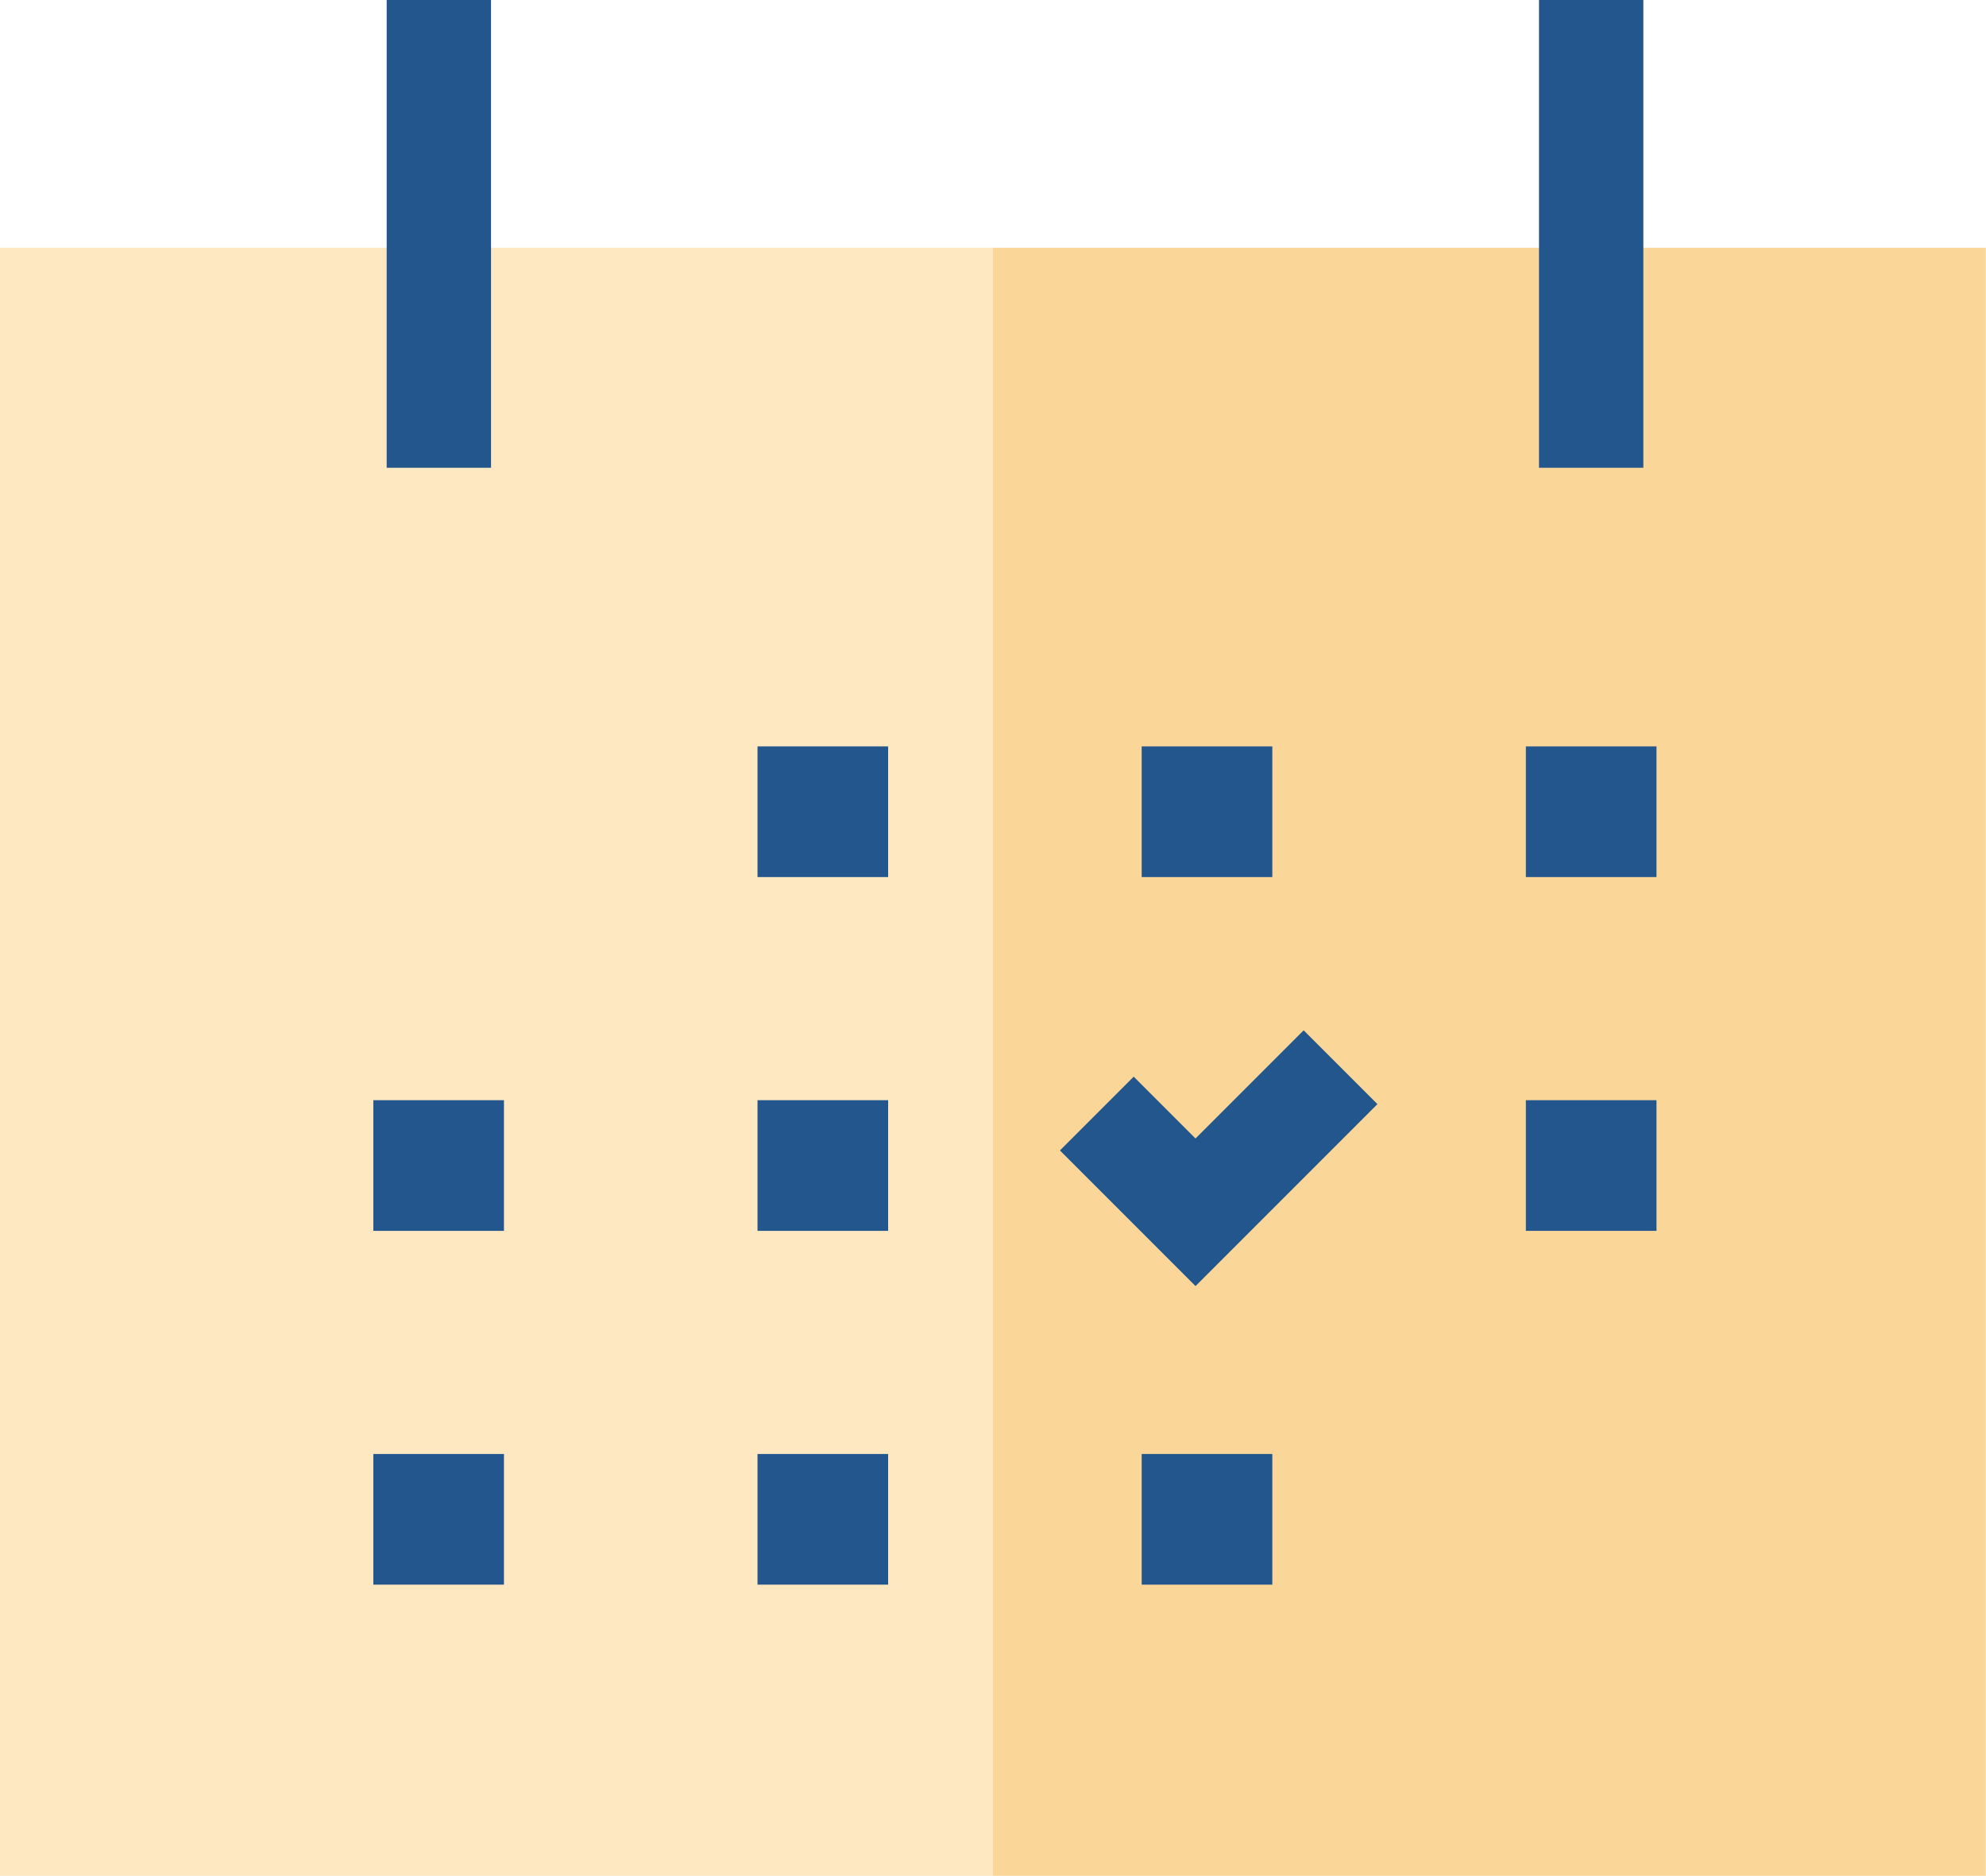
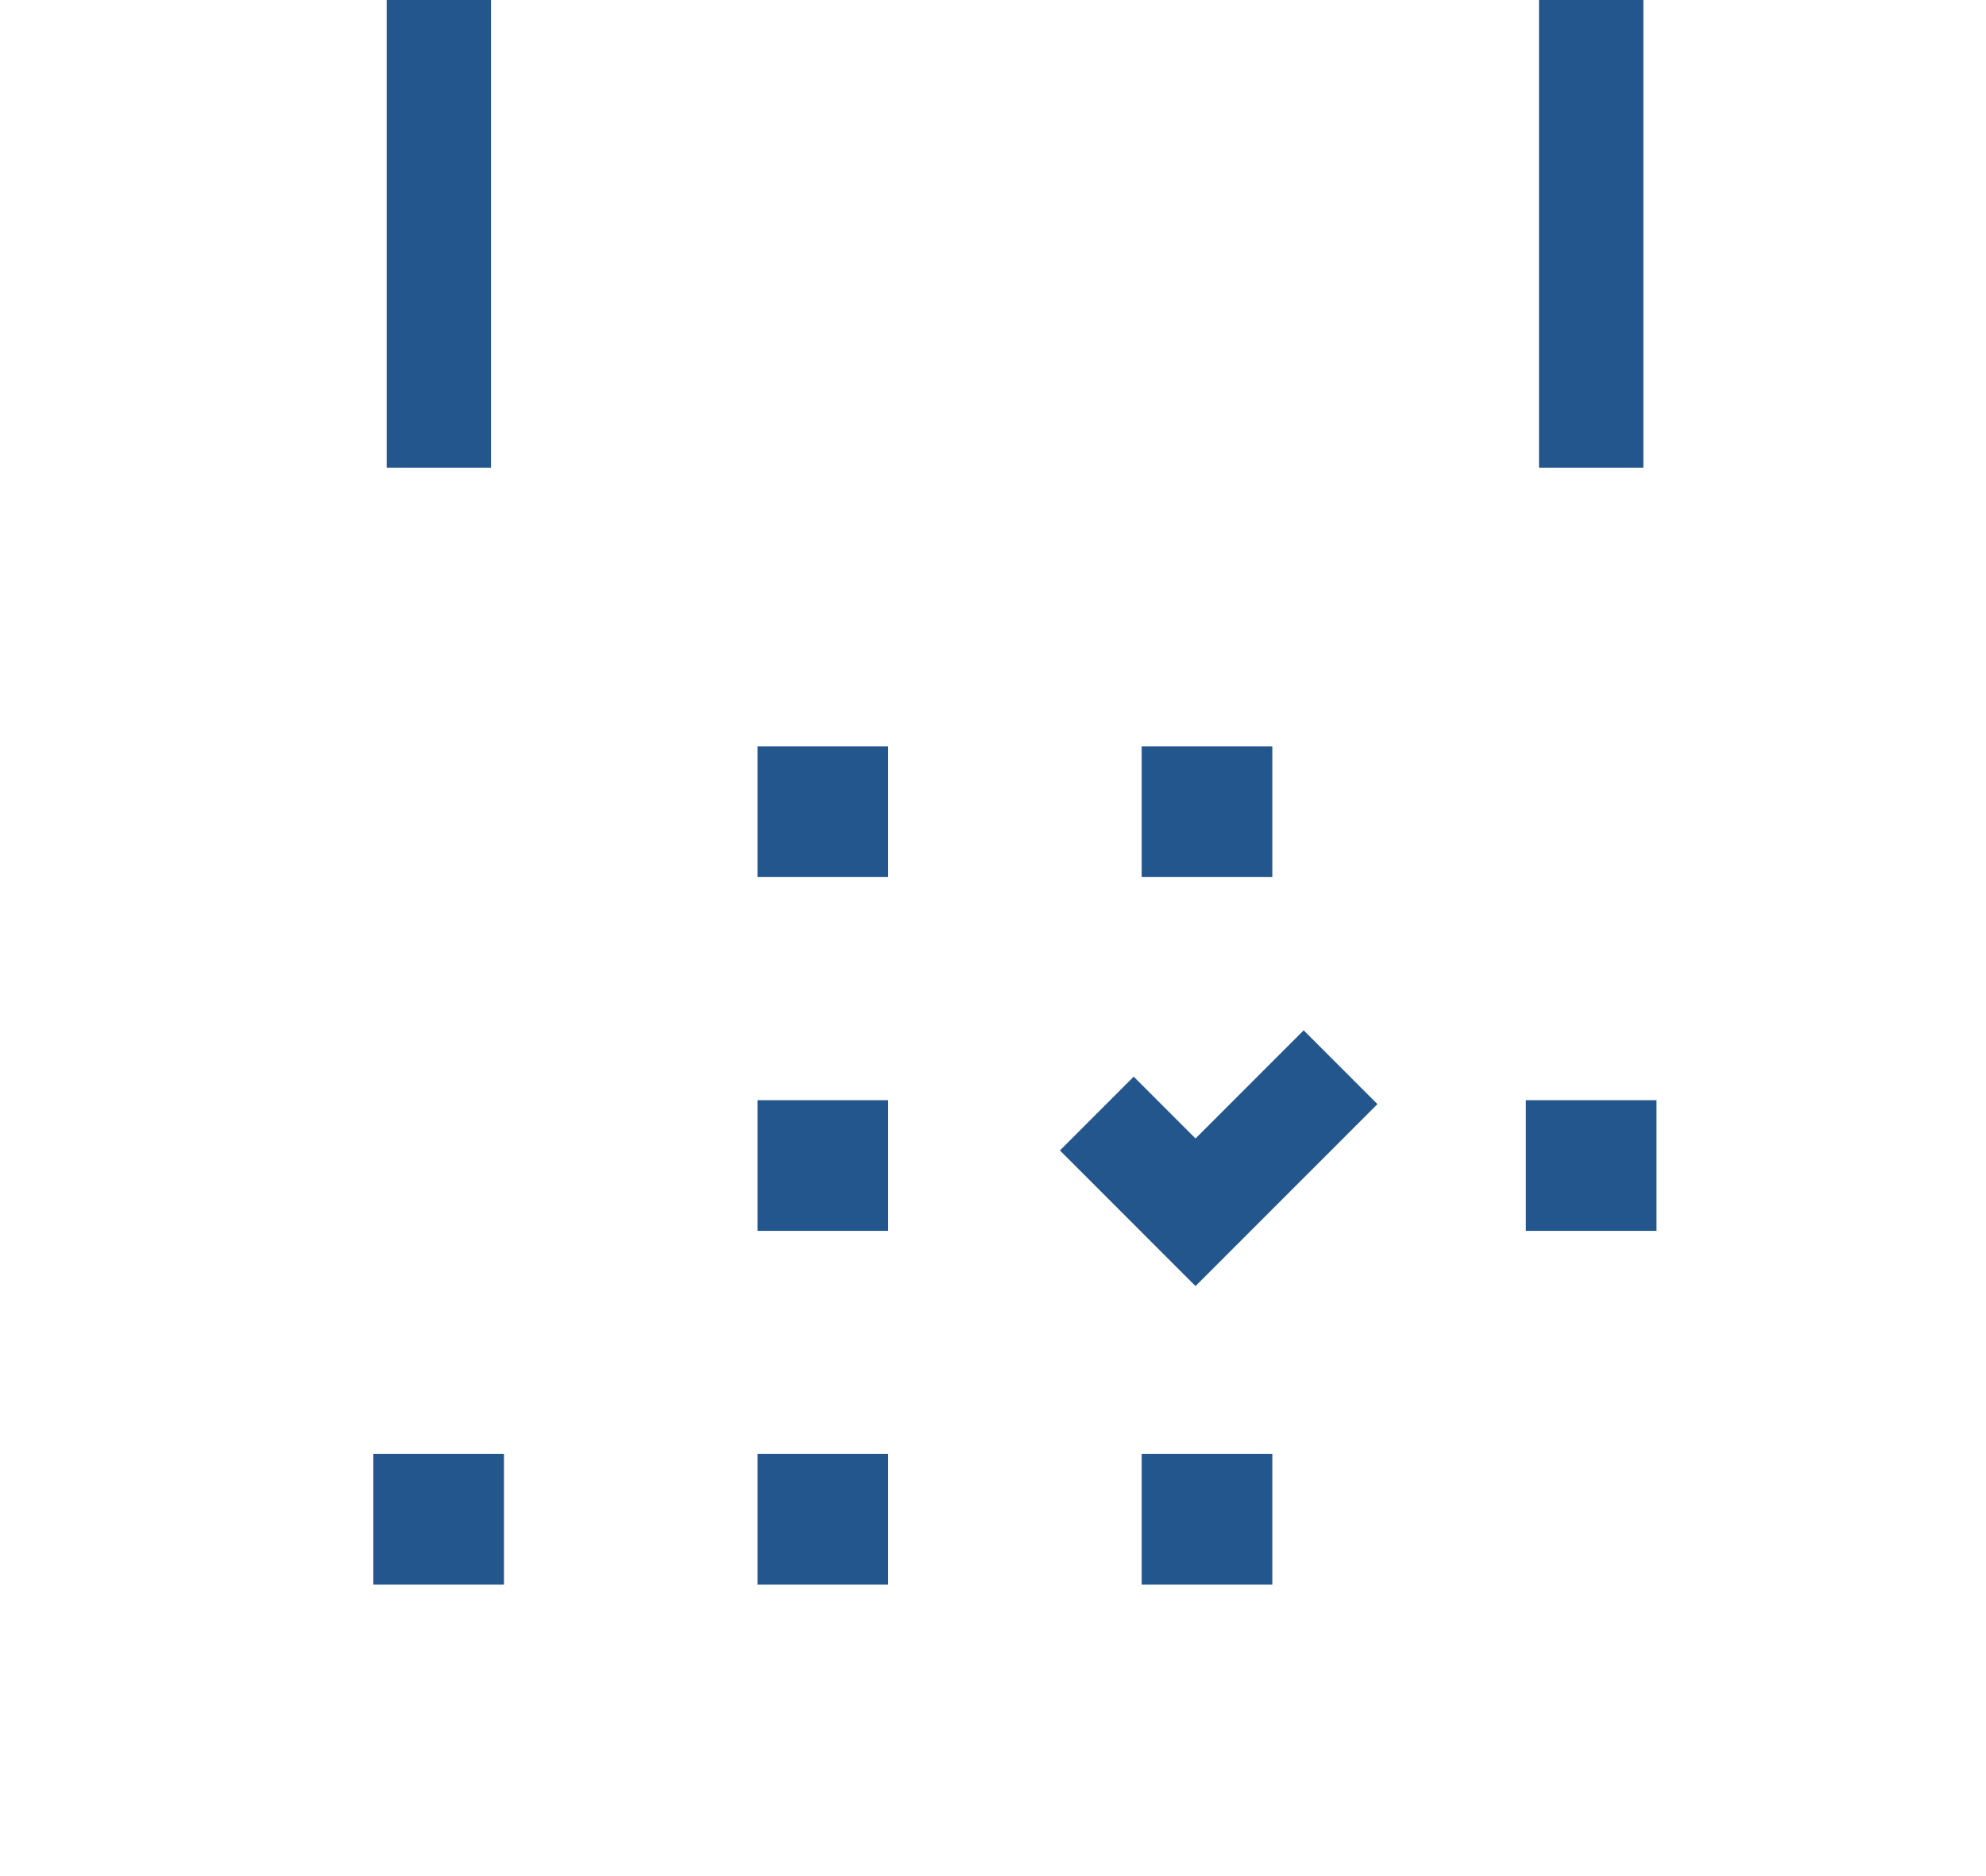
<svg xmlns="http://www.w3.org/2000/svg" viewBox="0 0 95.17 89.87">
  <defs>
    <style>.cls-1,.cls-2{fill:#f6b034;}.cls-1{opacity:0.3;}.cls-2{opacity:0.5;}.cls-3{fill:none;stroke:#23568d;stroke-width:5px;}.cls-4{fill:#23568d;}</style>
  </defs>
  <title>ico-calendario</title>
  <g id="Capa_2" data-name="Capa 2">
    <g id="Capa_1-2" data-name="Capa 1">
-       <rect class="cls-1" y="11.87" width="47.58" height="78" />
-       <rect class="cls-2" x="47.58" y="11.87" width="47.58" height="78" />
      <line class="cls-3" x1="21.03" x2="21.03" y2="22.41" />
      <line class="cls-3" x1="76.25" x2="76.25" y2="22.41" />
      <rect class="cls-4" x="36.3" y="35.76" width="6.26" height="6.26" />
      <rect class="cls-4" x="54.71" y="35.76" width="6.26" height="6.26" />
-       <rect class="cls-4" x="73.12" y="35.76" width="6.26" height="6.26" />
-       <rect class="cls-4" x="17.89" y="52.71" width="6.26" height="6.26" />
      <rect class="cls-4" x="36.3" y="52.71" width="6.26" height="6.26" />
      <rect class="cls-4" x="73.12" y="52.71" width="6.26" height="6.26" />
      <rect class="cls-4" x="17.89" y="69.66" width="6.26" height="6.26" />
      <rect class="cls-4" x="36.3" y="69.66" width="6.26" height="6.26" />
      <rect class="cls-4" x="54.71" y="69.66" width="6.26" height="6.26" />
      <polyline class="cls-3" points="52.56 53.35 57.29 58.08 64.24 51.13" />
    </g>
  </g>
</svg>